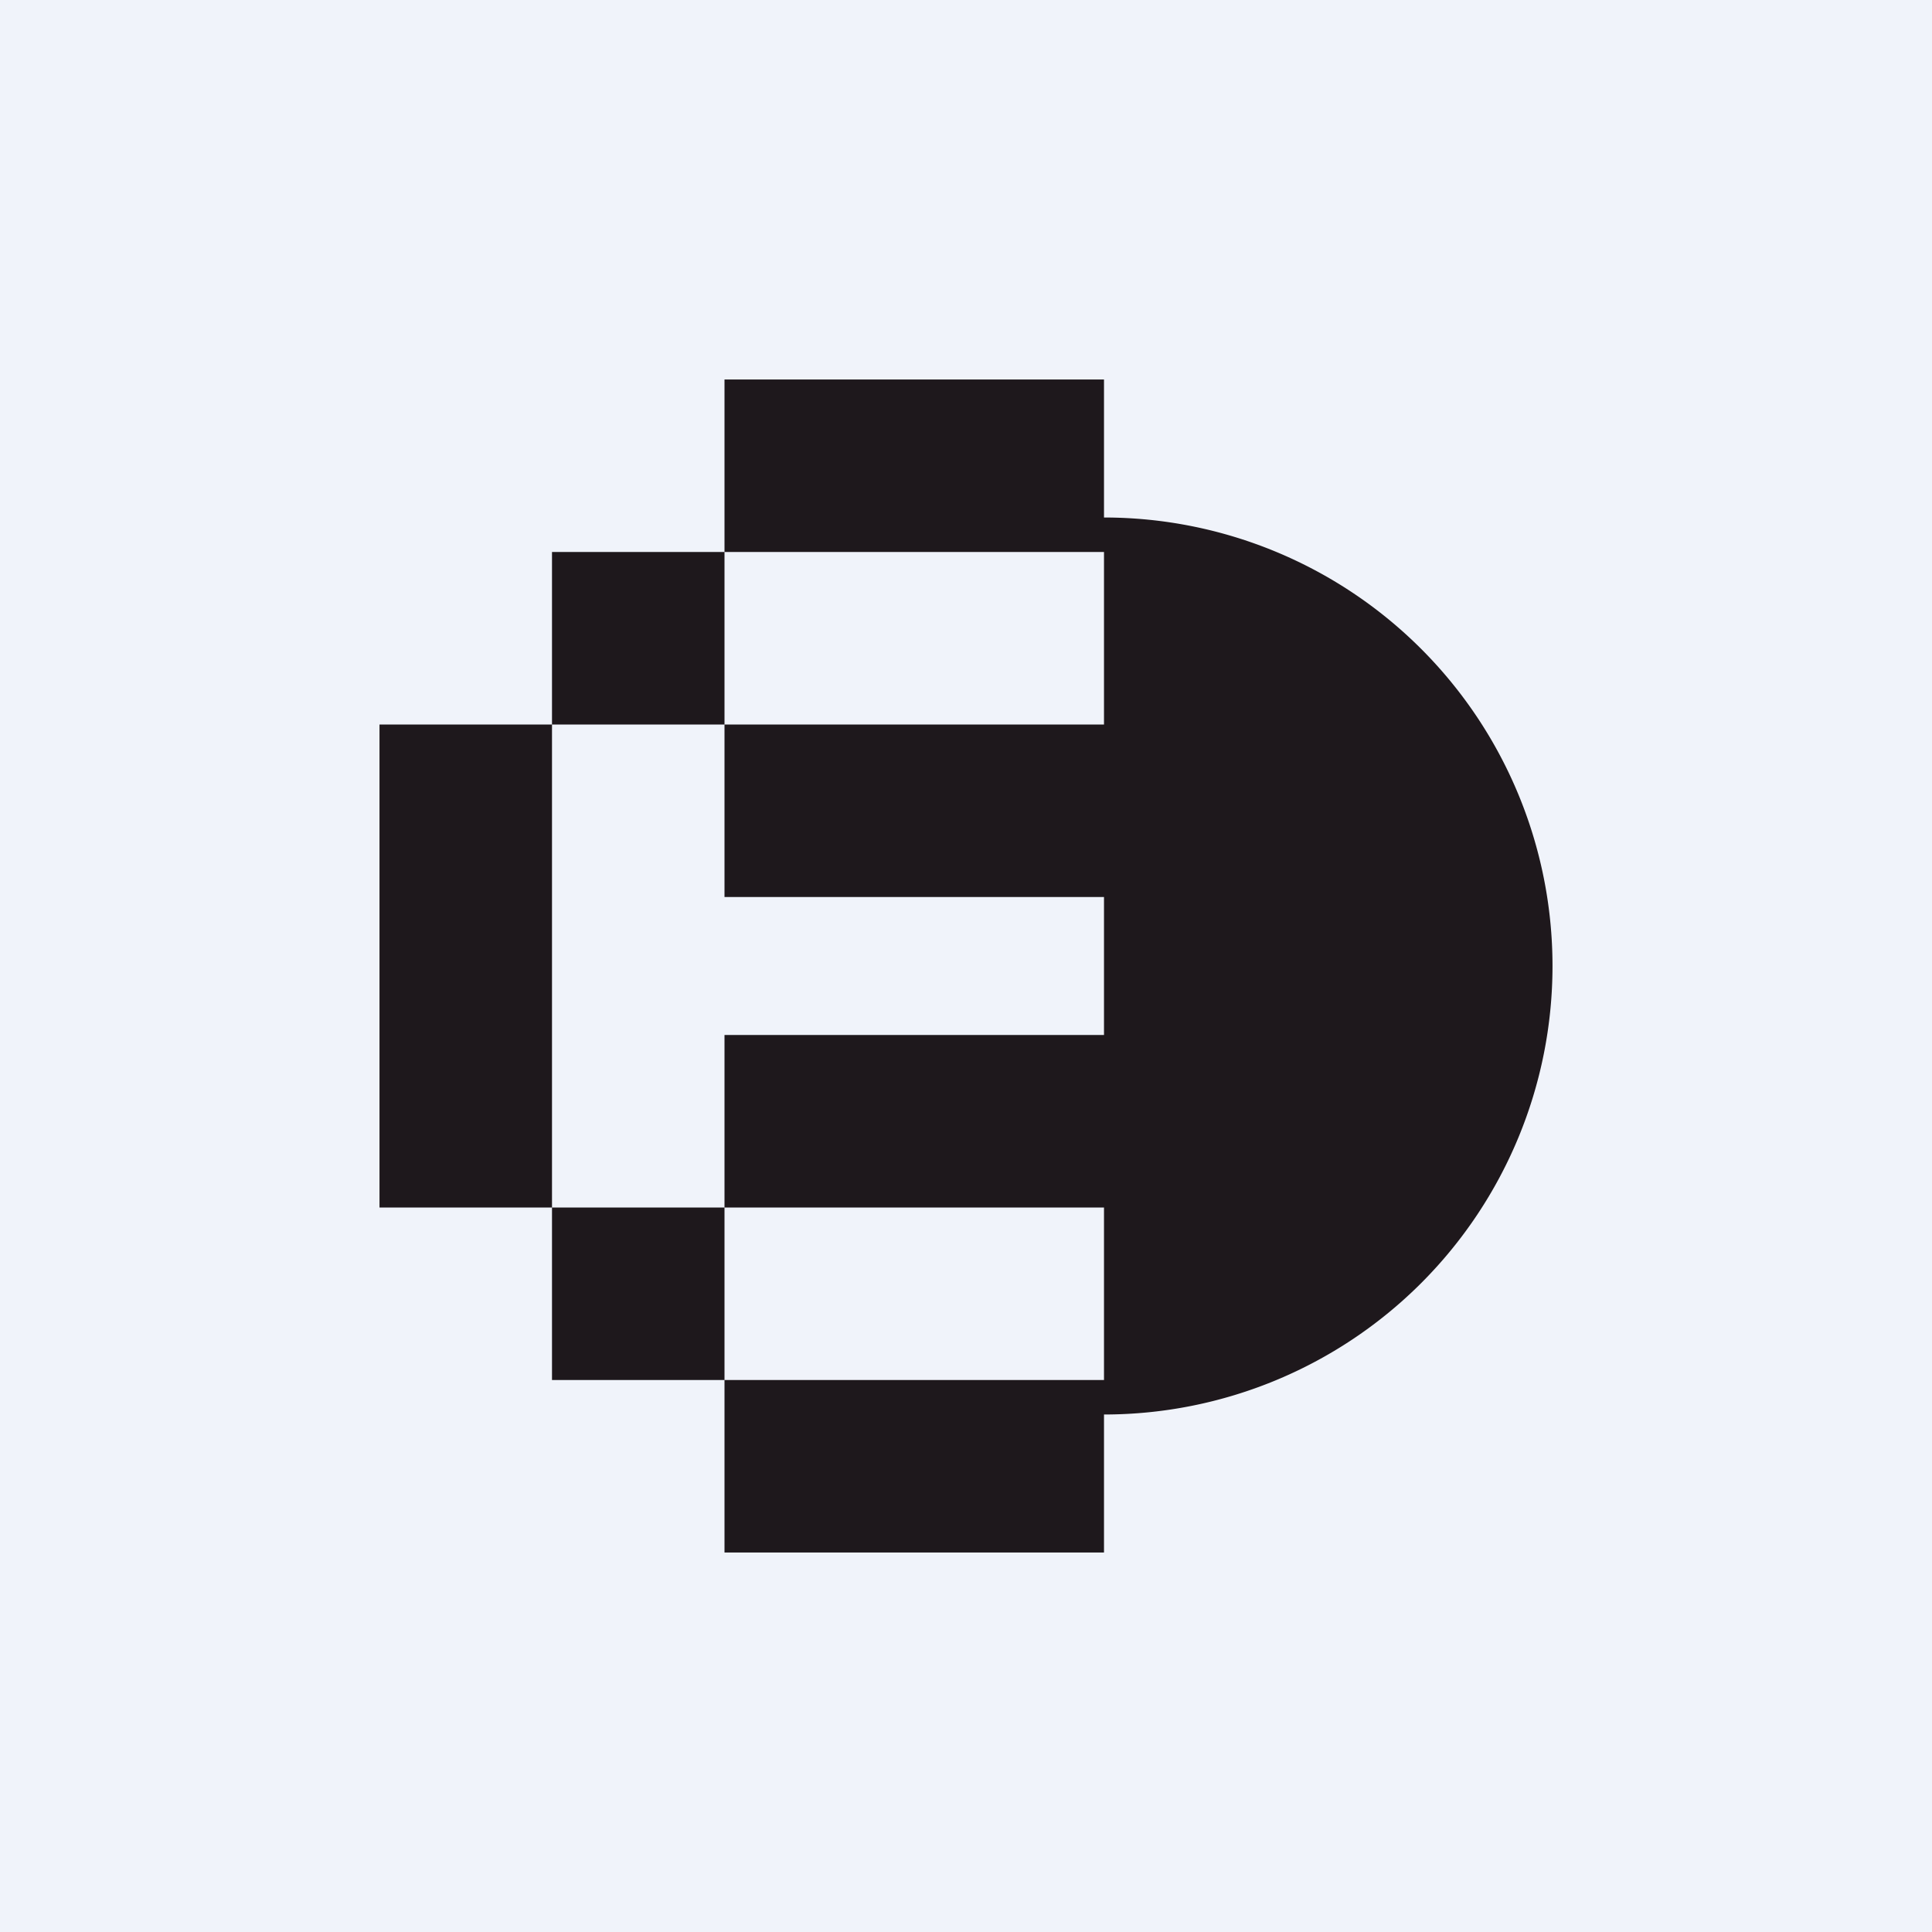
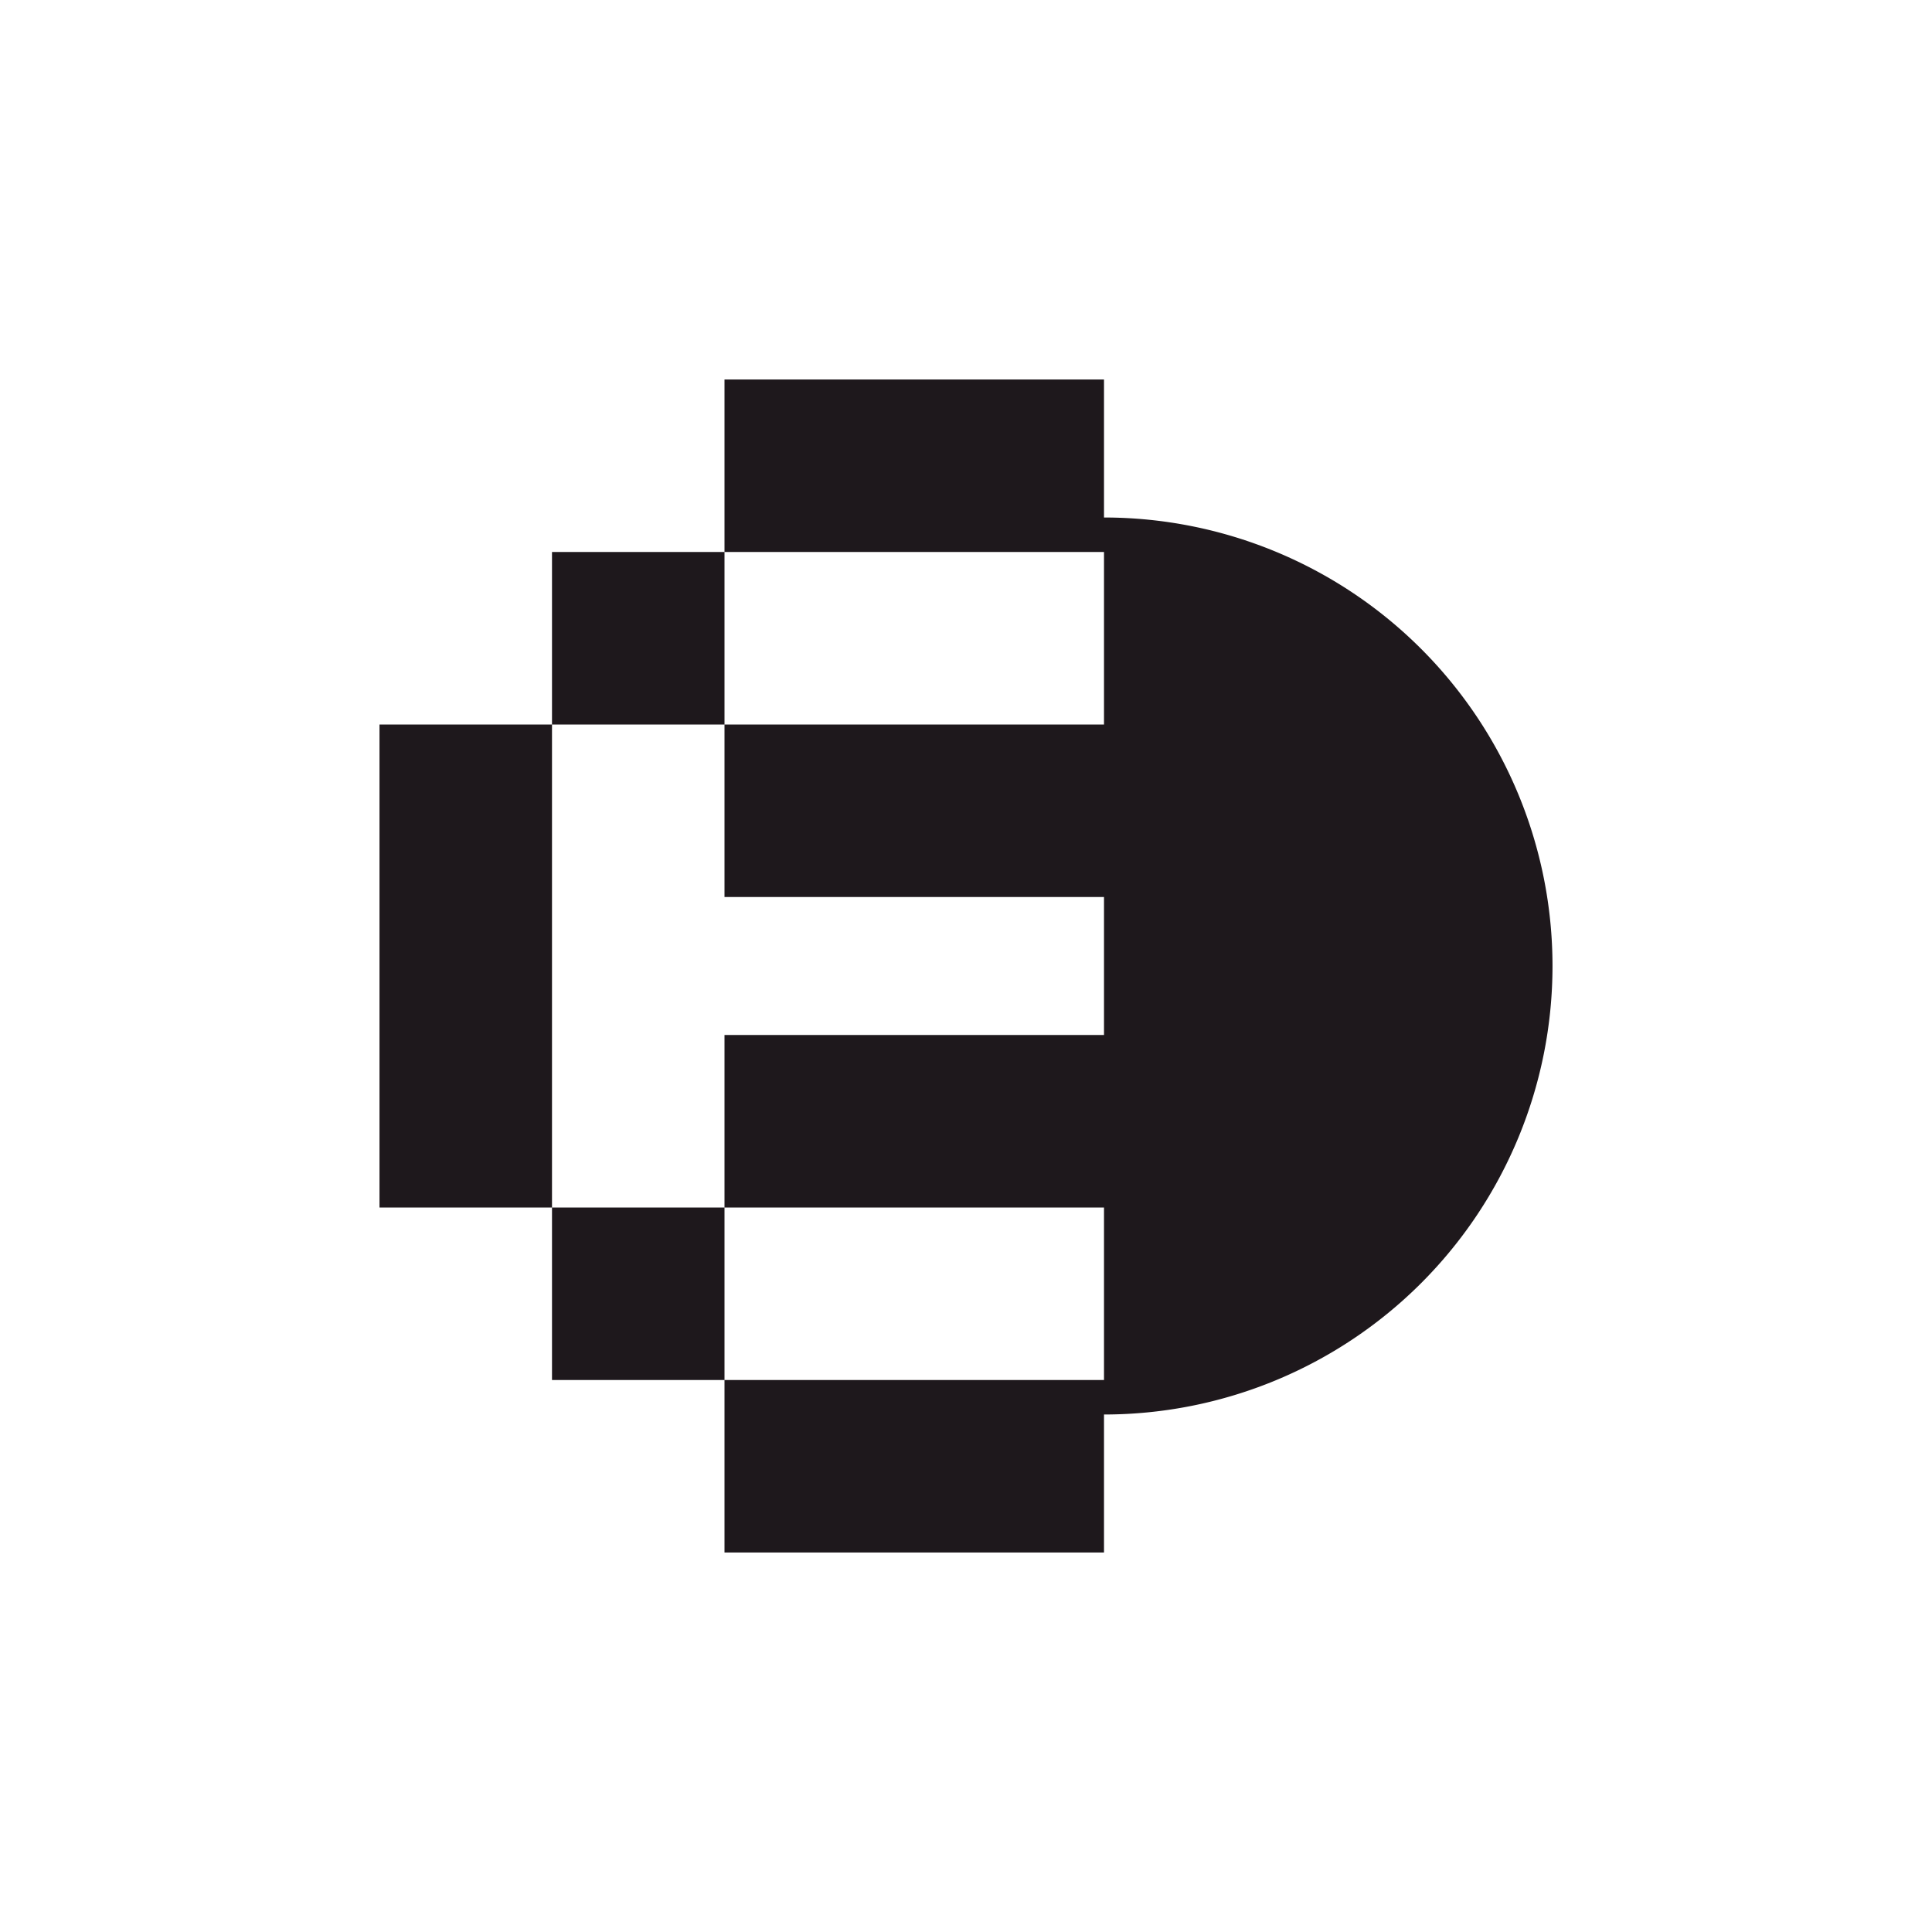
<svg xmlns="http://www.w3.org/2000/svg" width="56" height="56" viewBox="0 0 56 56">
-   <path fill="#F0F3FA" d="M0 0h56v56H0z" />
  <path fill-rule="evenodd" d="M32 11H21v5h-5v5h-5v14h5v5h5v5h11v-4a13 13 0 0 0 0-26v-4ZM21 35h-5V21h5v5h11v4H21v5Zm0 0v5h11v-5H21Zm0-14v-5h11v5H21Z" fill="#1E181C" />
</svg>